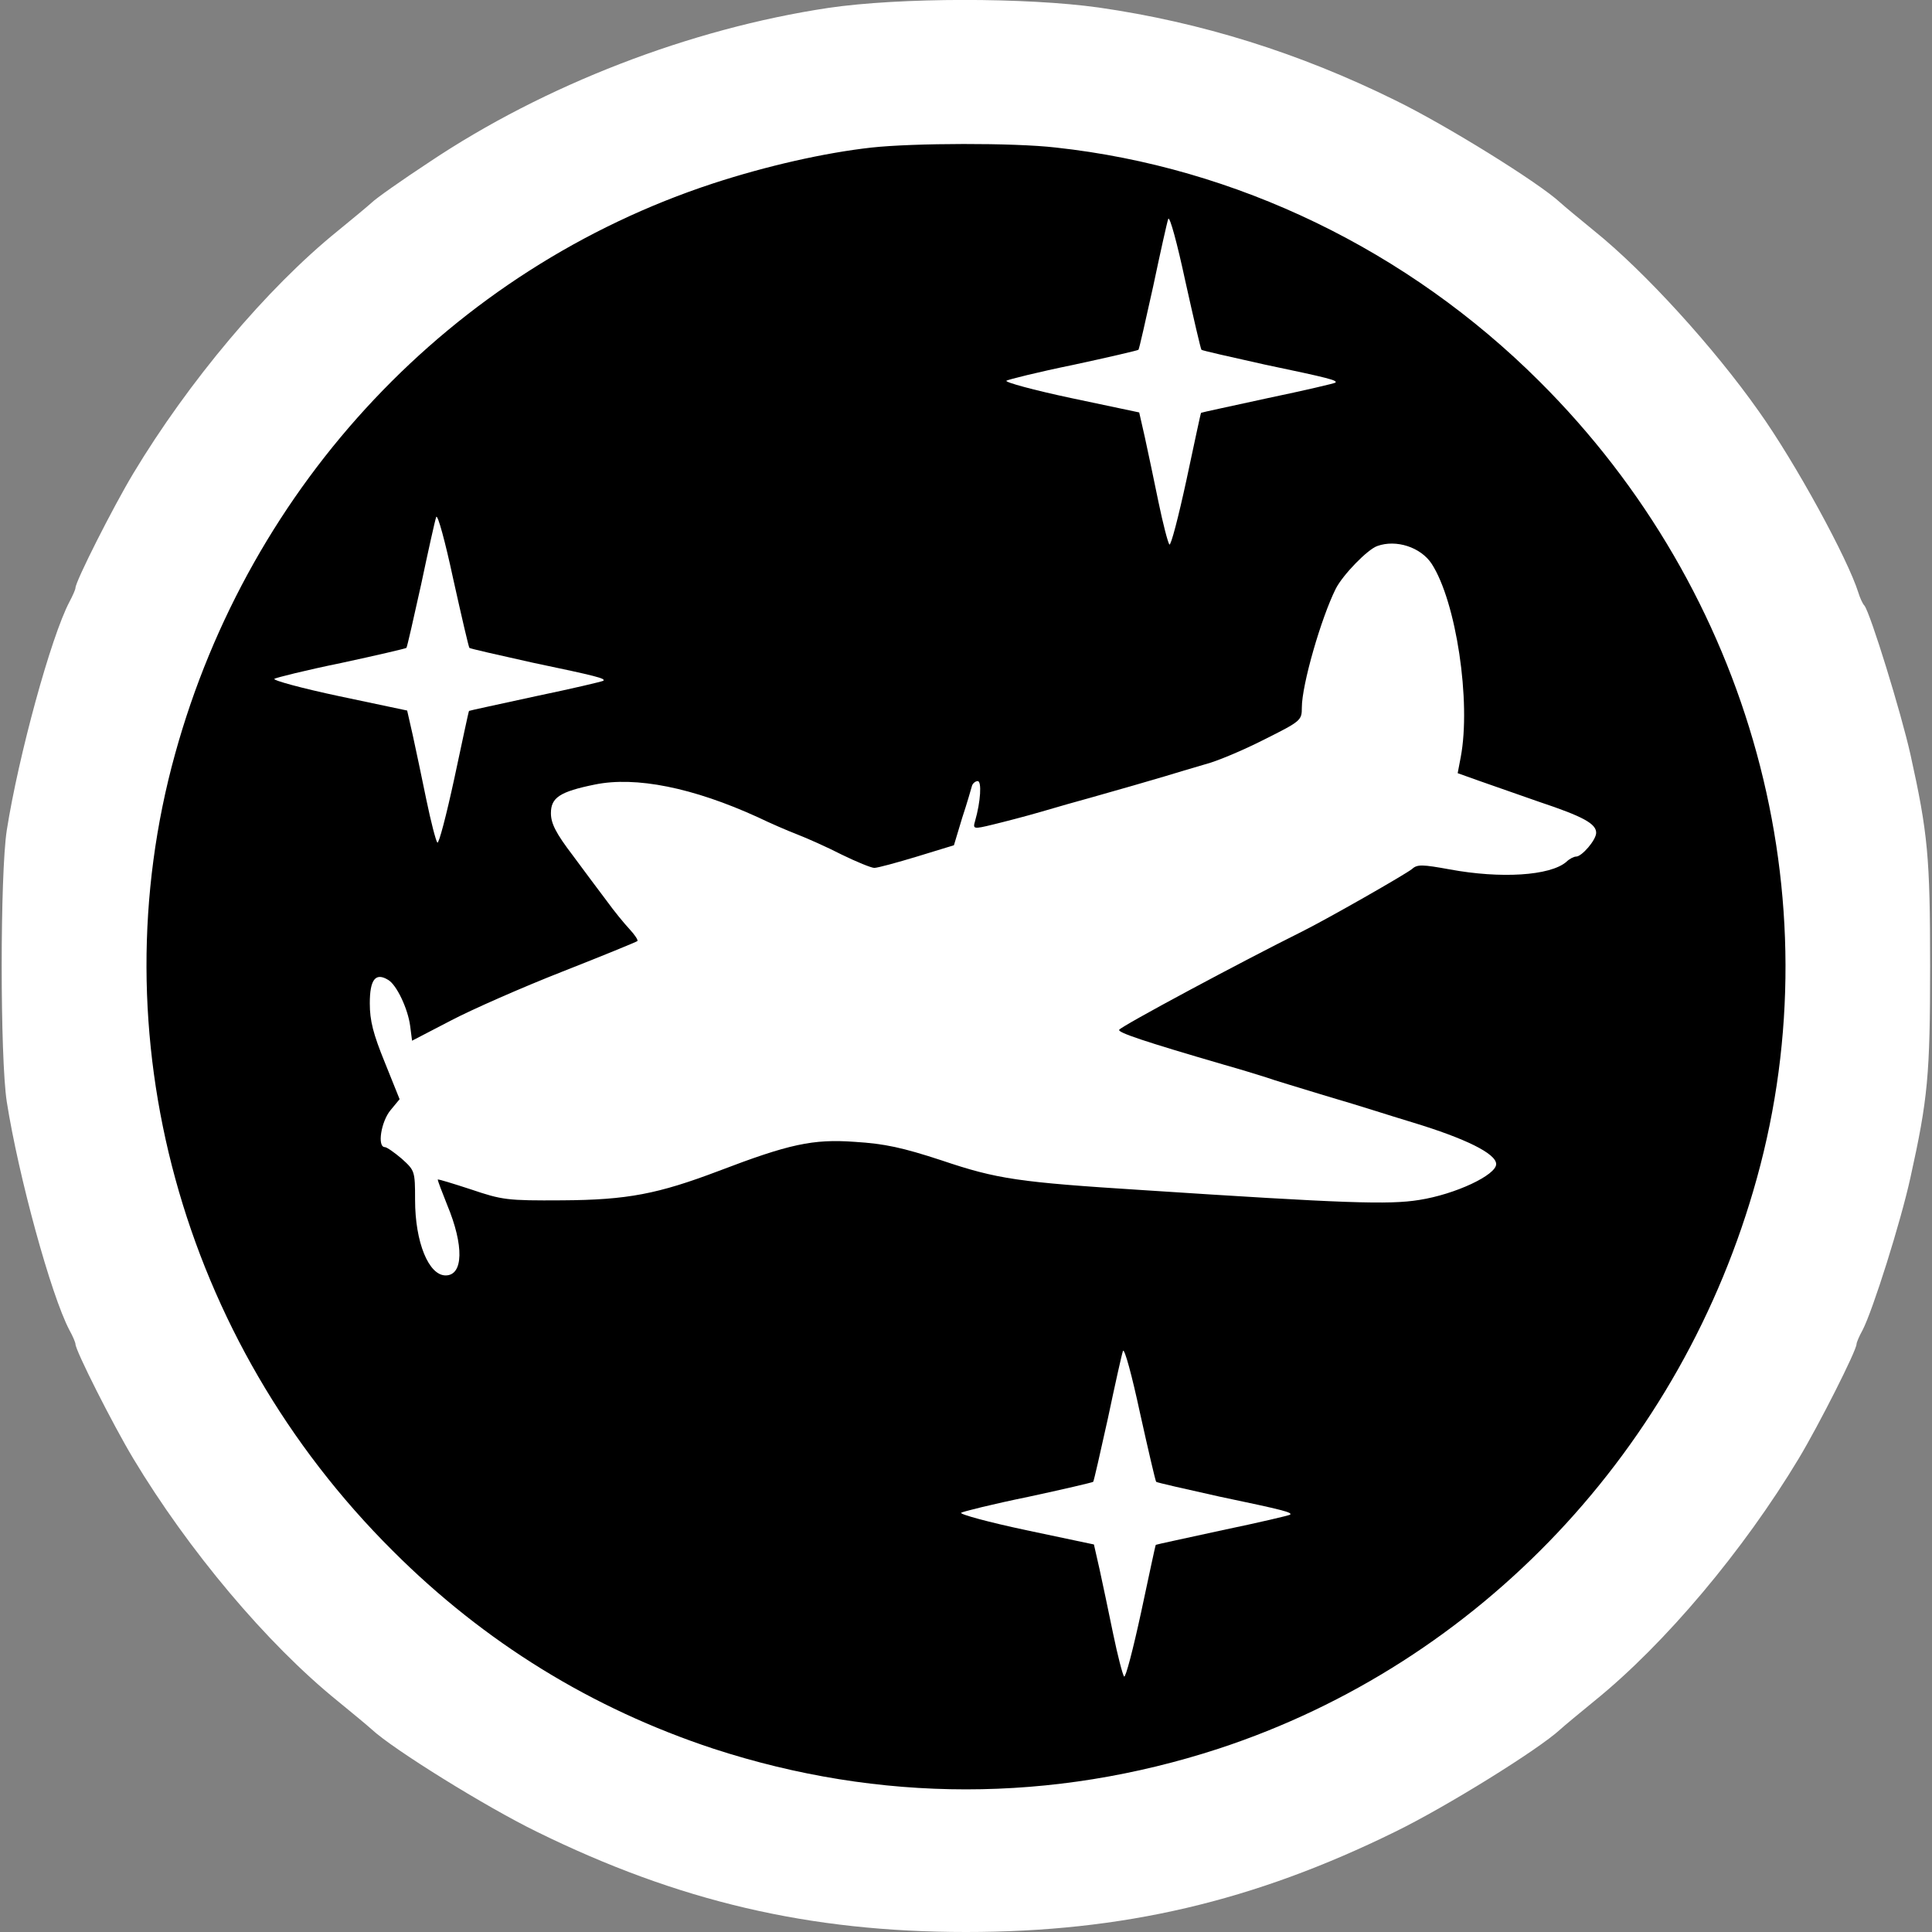
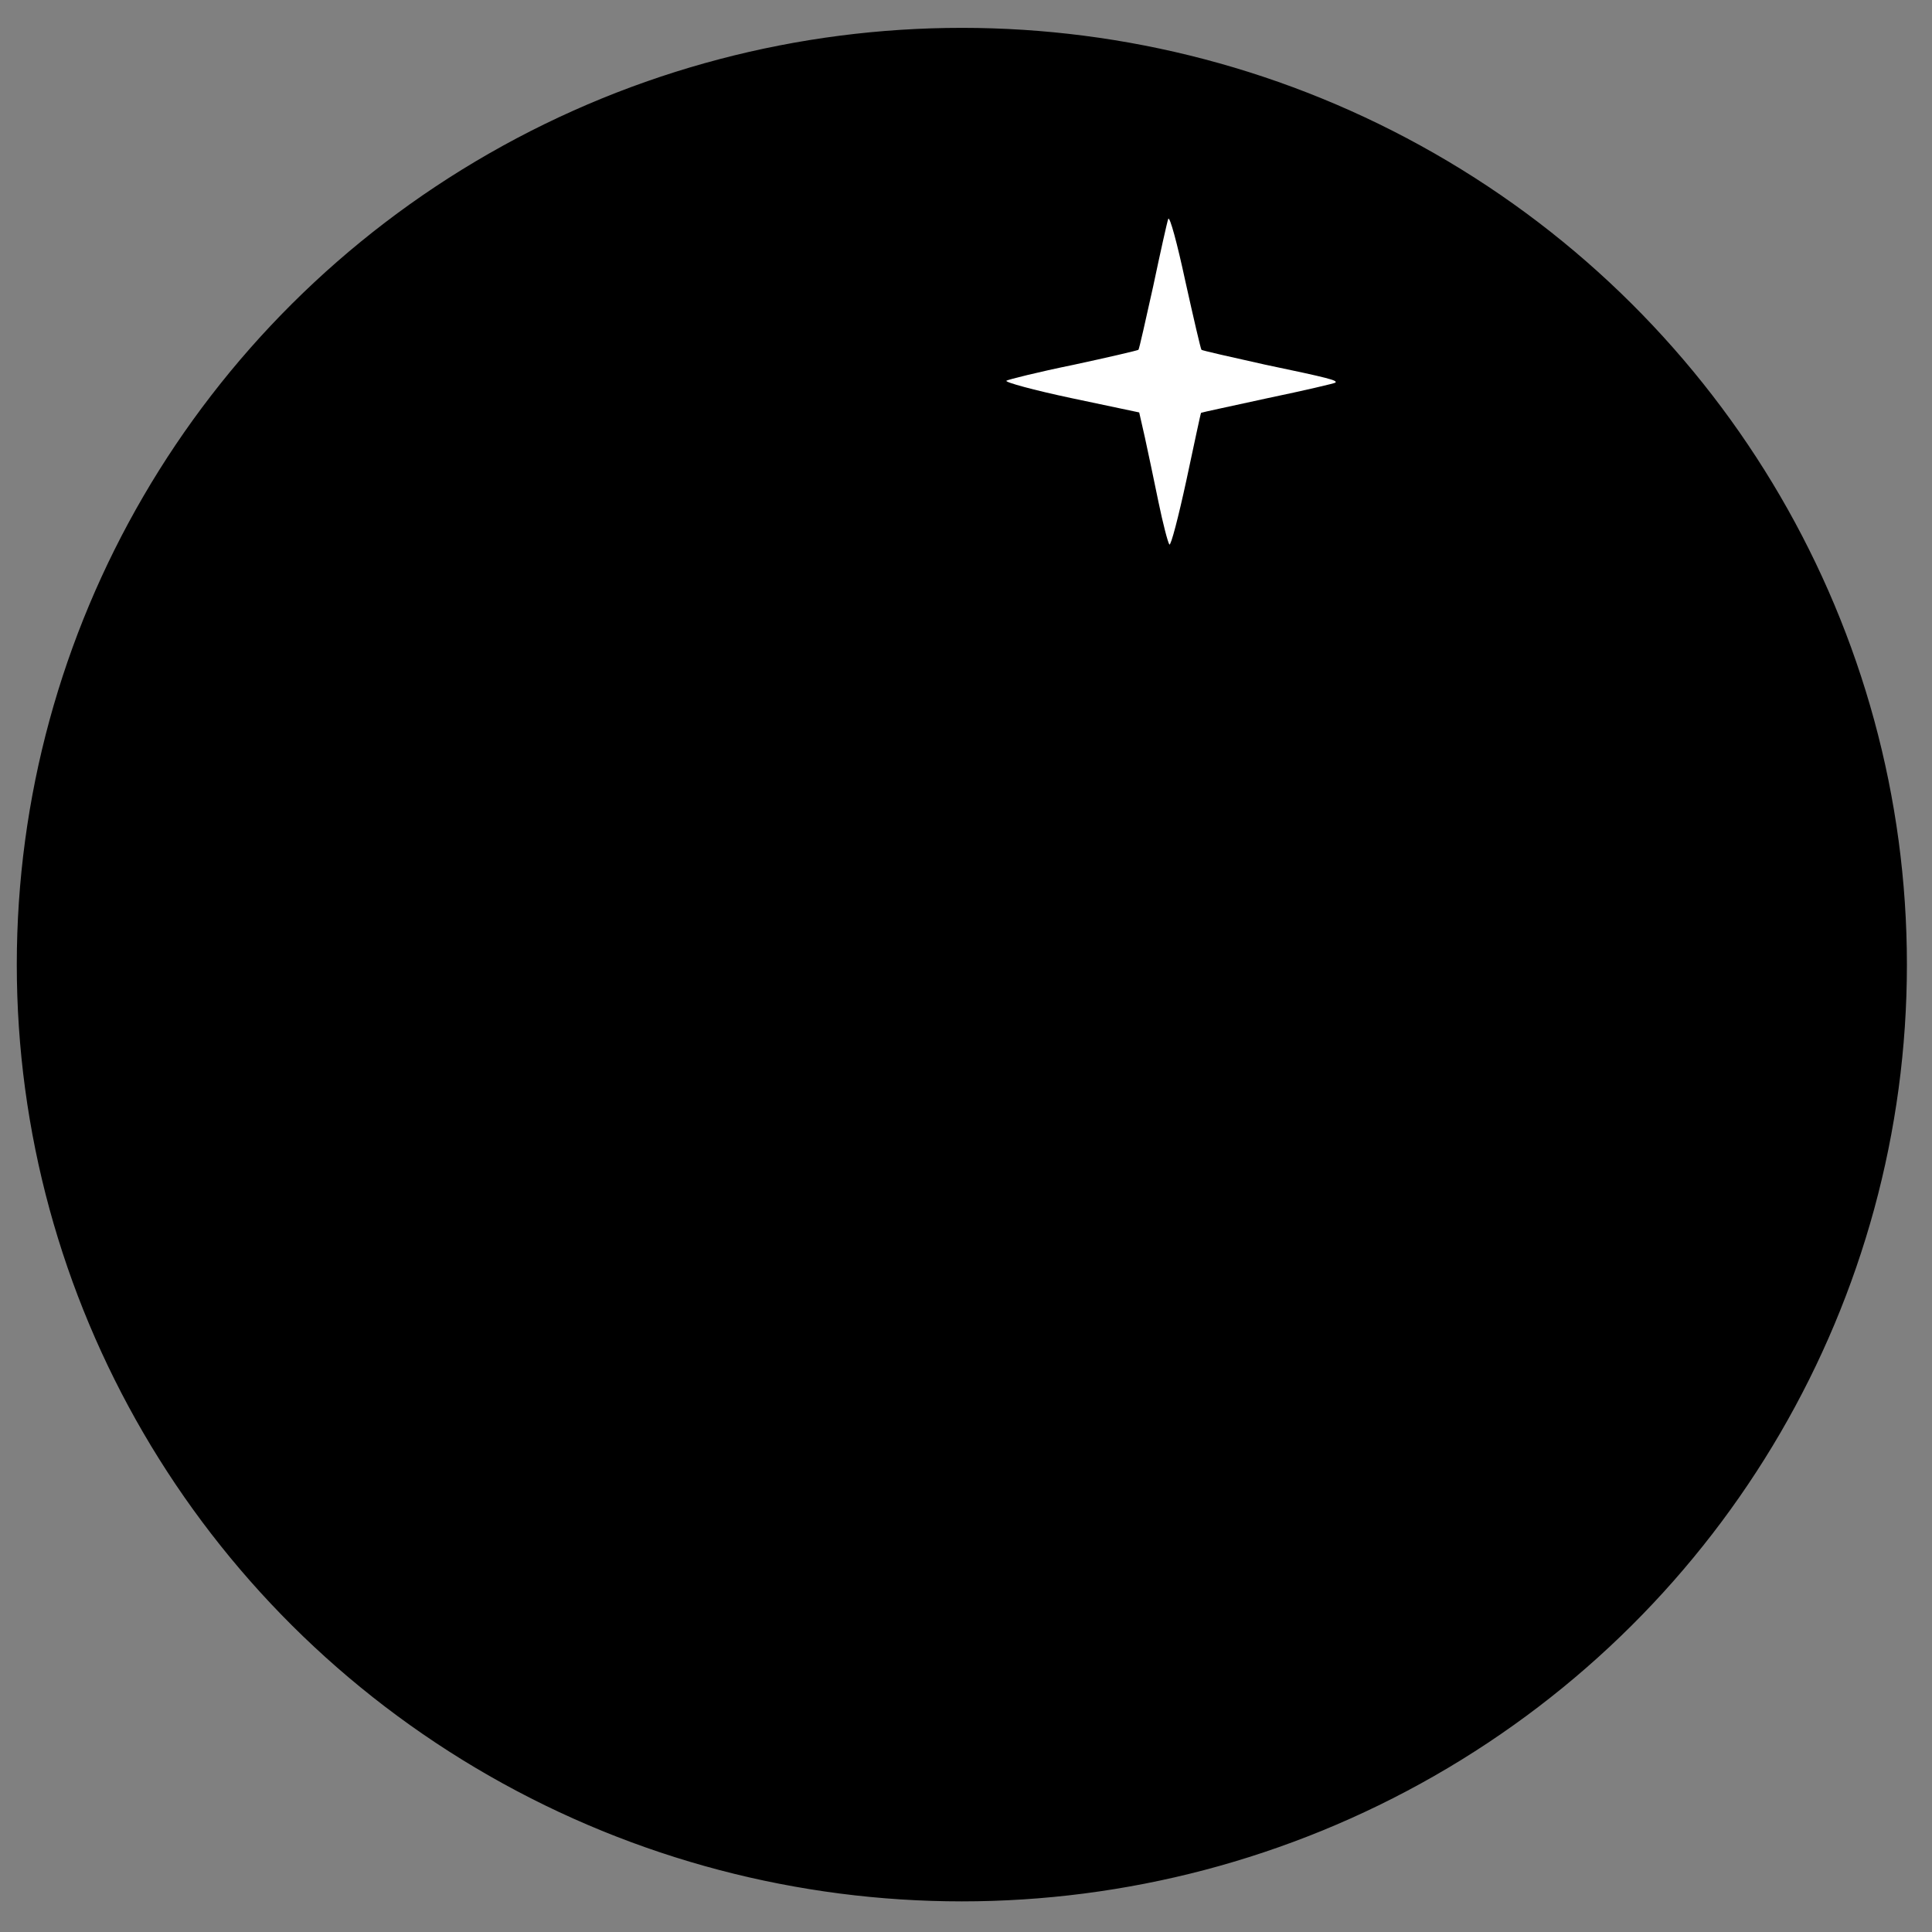
<svg xmlns="http://www.w3.org/2000/svg" version="1.0" width="512pt" height="512pt" viewBox="0 0 512 512" preserveAspectRatio="xMidYMid meet">
  <rect x="0" y="0" width="512" height="512" fill="#808080" stroke="none" />
  <ellipse style="paint-order: fill; stroke: rgb(0, 0, 0);" cx="254.9" cy="255.633" rx="249.951" ry="247.751" />
  <g transform="translate(0,512) scale(0.1,-0.1)" fill="#000000" stroke="none">
-     <path d="M2195 5099 c-366 -55 -752 -204 -1058 -409 -73 -48 -141 -96 -152 -107 -11 -10 -52 -44 -90 -75 -188 -152 -396 -400 -542 -643 -54 -90 -153 -286 -153 -303 0 -4 -7 -20 -16 -37 -49 -93 -135 -408 -166 -605 -18 -115 -18 -605 0 -720 31 -197 117 -512 166 -605 9 -16 16 -33 16 -37 0 -17 99 -213 153 -303 146 -243 354 -491 542 -643 38 -31 79 -65 90 -75 57 -53 302 -205 437 -271 376 -185 723 -266 1138 -266 415 0 762 81 1138 266 135 66 380 218 437 271 11 10 52 44 90 75 188 152 396 400 542 643 54 90 153 286 153 303 0 4 7 21 16 37 27 52 101 286 127 405 46 208 52 271 52 560 0 289 -6 352 -52 560 -25 112 -106 374 -122 395 -5 5 -12 21 -16 34 -28 90 -167 345 -264 481 -119 169 -302 370 -436 478 -38 31 -79 65 -90 75 -57 53 -302 205 -437 271 -255 126 -515 207 -786 246 -193 27 -527 27 -717 -1z m603 -370 c478 -52 933 -272 1281 -619 562 -559 783 -1368 577 -2112 -198 -717 -735 -1285 -1426 -1512 -441 -144 -899 -144 -1340 0 -321 106 -606 281 -849 524 -562 559 -783 1368 -577 2112 198 717 734 1285 1426 1512 141 46 294 81 420 95 110 12 376 13 488 0z" style="fill: rgb(255, 255, 255);" />
-     <path d="M3096 4540 c-3 -8 -21 -89 -40 -179 -20 -90 -37 -166 -39 -168 -3 -2 -80 -20 -173 -40 -93 -19 -173 -39 -177 -42 -4 -4 73 -25 172 -46 l180 -38 15 -66 c8 -36 24 -113 36 -171 12 -58 25 -108 29 -113 4 -4 24 73 45 170 21 98 38 179 39 179 1 1 81 18 177 39 96 20 177 39 179 41 6 6 -16 12 -188 48 -90 20 -165 37 -167 39 -2 2 -21 84 -43 183 -21 98 -41 172 -45 164z" style="fill: rgb(255, 255, 255);" />
-     <path d="M1156 3750 c-3 -8 -21 -89 -40 -179 -20 -90 -37 -166 -39 -168 -3 -2 -80 -20 -173 -40 -93 -19 -173 -39 -177 -42 -4 -4 73 -25 172 -46 l180 -38 15 -66 c8 -36 24 -113 36 -171 12 -58 25 -108 29 -113 4 -4 24 73 45 170 21 98 38 179 39 179 1 1 81 18 177 39 96 20 177 39 179 41 6 6 -16 12 -188 48 -90 20 -165 37 -167 39 -2 2 -21 84 -43 183 -21 98 -41 172 -45 164z" style="fill: rgb(255, 255, 255);" />
-     <path d="M3650 3673 c-26 -9 -91 -76 -110 -113 -39 -78 -90 -255 -90 -315 0 -34 -2 -36 -100 -85 -55 -28 -126 -58 -158 -66 -31 -9 -78 -23 -104 -31 -51 -15 -109 -32 -198 -57 -30 -8 -89 -25 -130 -37 -41 -12 -99 -27 -128 -34 -53 -13 -54 -12 -48 9 15 52 18 106 7 106 -6 0 -13 -6 -15 -12 -2 -7 -13 -46 -26 -85 l-22 -73 -98 -30 c-53 -16 -104 -30 -113 -30 -8 0 -47 16 -86 35 -39 20 -93 44 -119 54 -26 10 -72 30 -103 45 -173 79 -324 109 -432 87 -94 -19 -117 -35 -117 -76 0 -27 13 -53 58 -112 31 -42 72 -97 91 -122 18 -25 45 -58 59 -73 14 -15 24 -30 21 -32 -2 -2 -92 -39 -199 -81 -107 -42 -241 -101 -296 -130 l-102 -53 -5 39 c-6 46 -36 109 -58 122 -34 21 -49 1 -49 -62 0 -46 9 -81 40 -157 l39 -97 -24 -29 c-25 -30 -36 -98 -15 -98 5 0 25 -14 45 -31 34 -31 35 -32 35 -109 0 -112 36 -200 81 -200 47 0 49 79 4 187 -14 35 -25 64 -25 67 0 2 39 -10 88 -26 83 -28 95 -30 242 -29 173 1 254 17 415 78 186 71 249 85 360 77 80 -5 126 -15 230 -49 148 -50 204 -58 535 -79 534 -35 651 -39 731 -26 96 15 204 66 204 95 0 28 -82 68 -220 110 -33 10 -78 24 -100 31 -22 7 -87 27 -145 44 -58 18 -123 37 -145 45 -22 7 -71 22 -110 33 -213 62 -284 86 -279 93 6 10 325 181 484 260 70 35 273 151 292 166 14 13 28 12 100 -1 135 -25 266 -17 309 20 8 8 20 14 26 14 15 0 53 44 53 63 0 24 -34 43 -151 82 -57 20 -129 45 -160 56 l-56 20 8 42 c28 147 -12 413 -77 513 -29 44 -94 65 -144 47z" style="fill: rgb(255, 255, 255);" />
-     <path d="M2976 1540 c-3 -8 -21 -89 -40 -179 -20 -90 -37 -166 -39 -168 -3 -2 -80 -20 -173 -40 -93 -19 -173 -39 -177 -42 -4 -4 73 -25 172 -46 l180 -38 15 -66 c8 -36 24 -113 36 -171 12 -58 25 -108 29 -113 4 -4 24 73 45 170 21 98 38 179 39 179 1 1 81 18 177 39 96 20 177 39 179 41 6 6 -16 12 -188 48 -90 20 -165 37 -167 39 -2 2 -21 84 -43 183 -21 98 -41 172 -45 164z" style="fill: rgb(255, 255, 255);" />
+     <path d="M3096 4540 c-3 -8 -21 -89 -40 -179 -20 -90 -37 -166 -39 -168 -3 -2 -80 -20 -173 -40 -93 -19 -173 -39 -177 -42 -4 -4 73 -25 172 -46 l180 -38 15 -66 c8 -36 24 -113 36 -171 12 -58 25 -108 29 -113 4 -4 24 73 45 170 21 98 38 179 39 179 1 1 81 18 177 39 96 20 177 39 179 41 6 6 -16 12 -188 48 -90 20 -165 37 -167 39 -2 2 -21 84 -43 183 -21 98 -41 172 -45 164" style="fill: rgb(255, 255, 255);" />
  </g>
</svg>